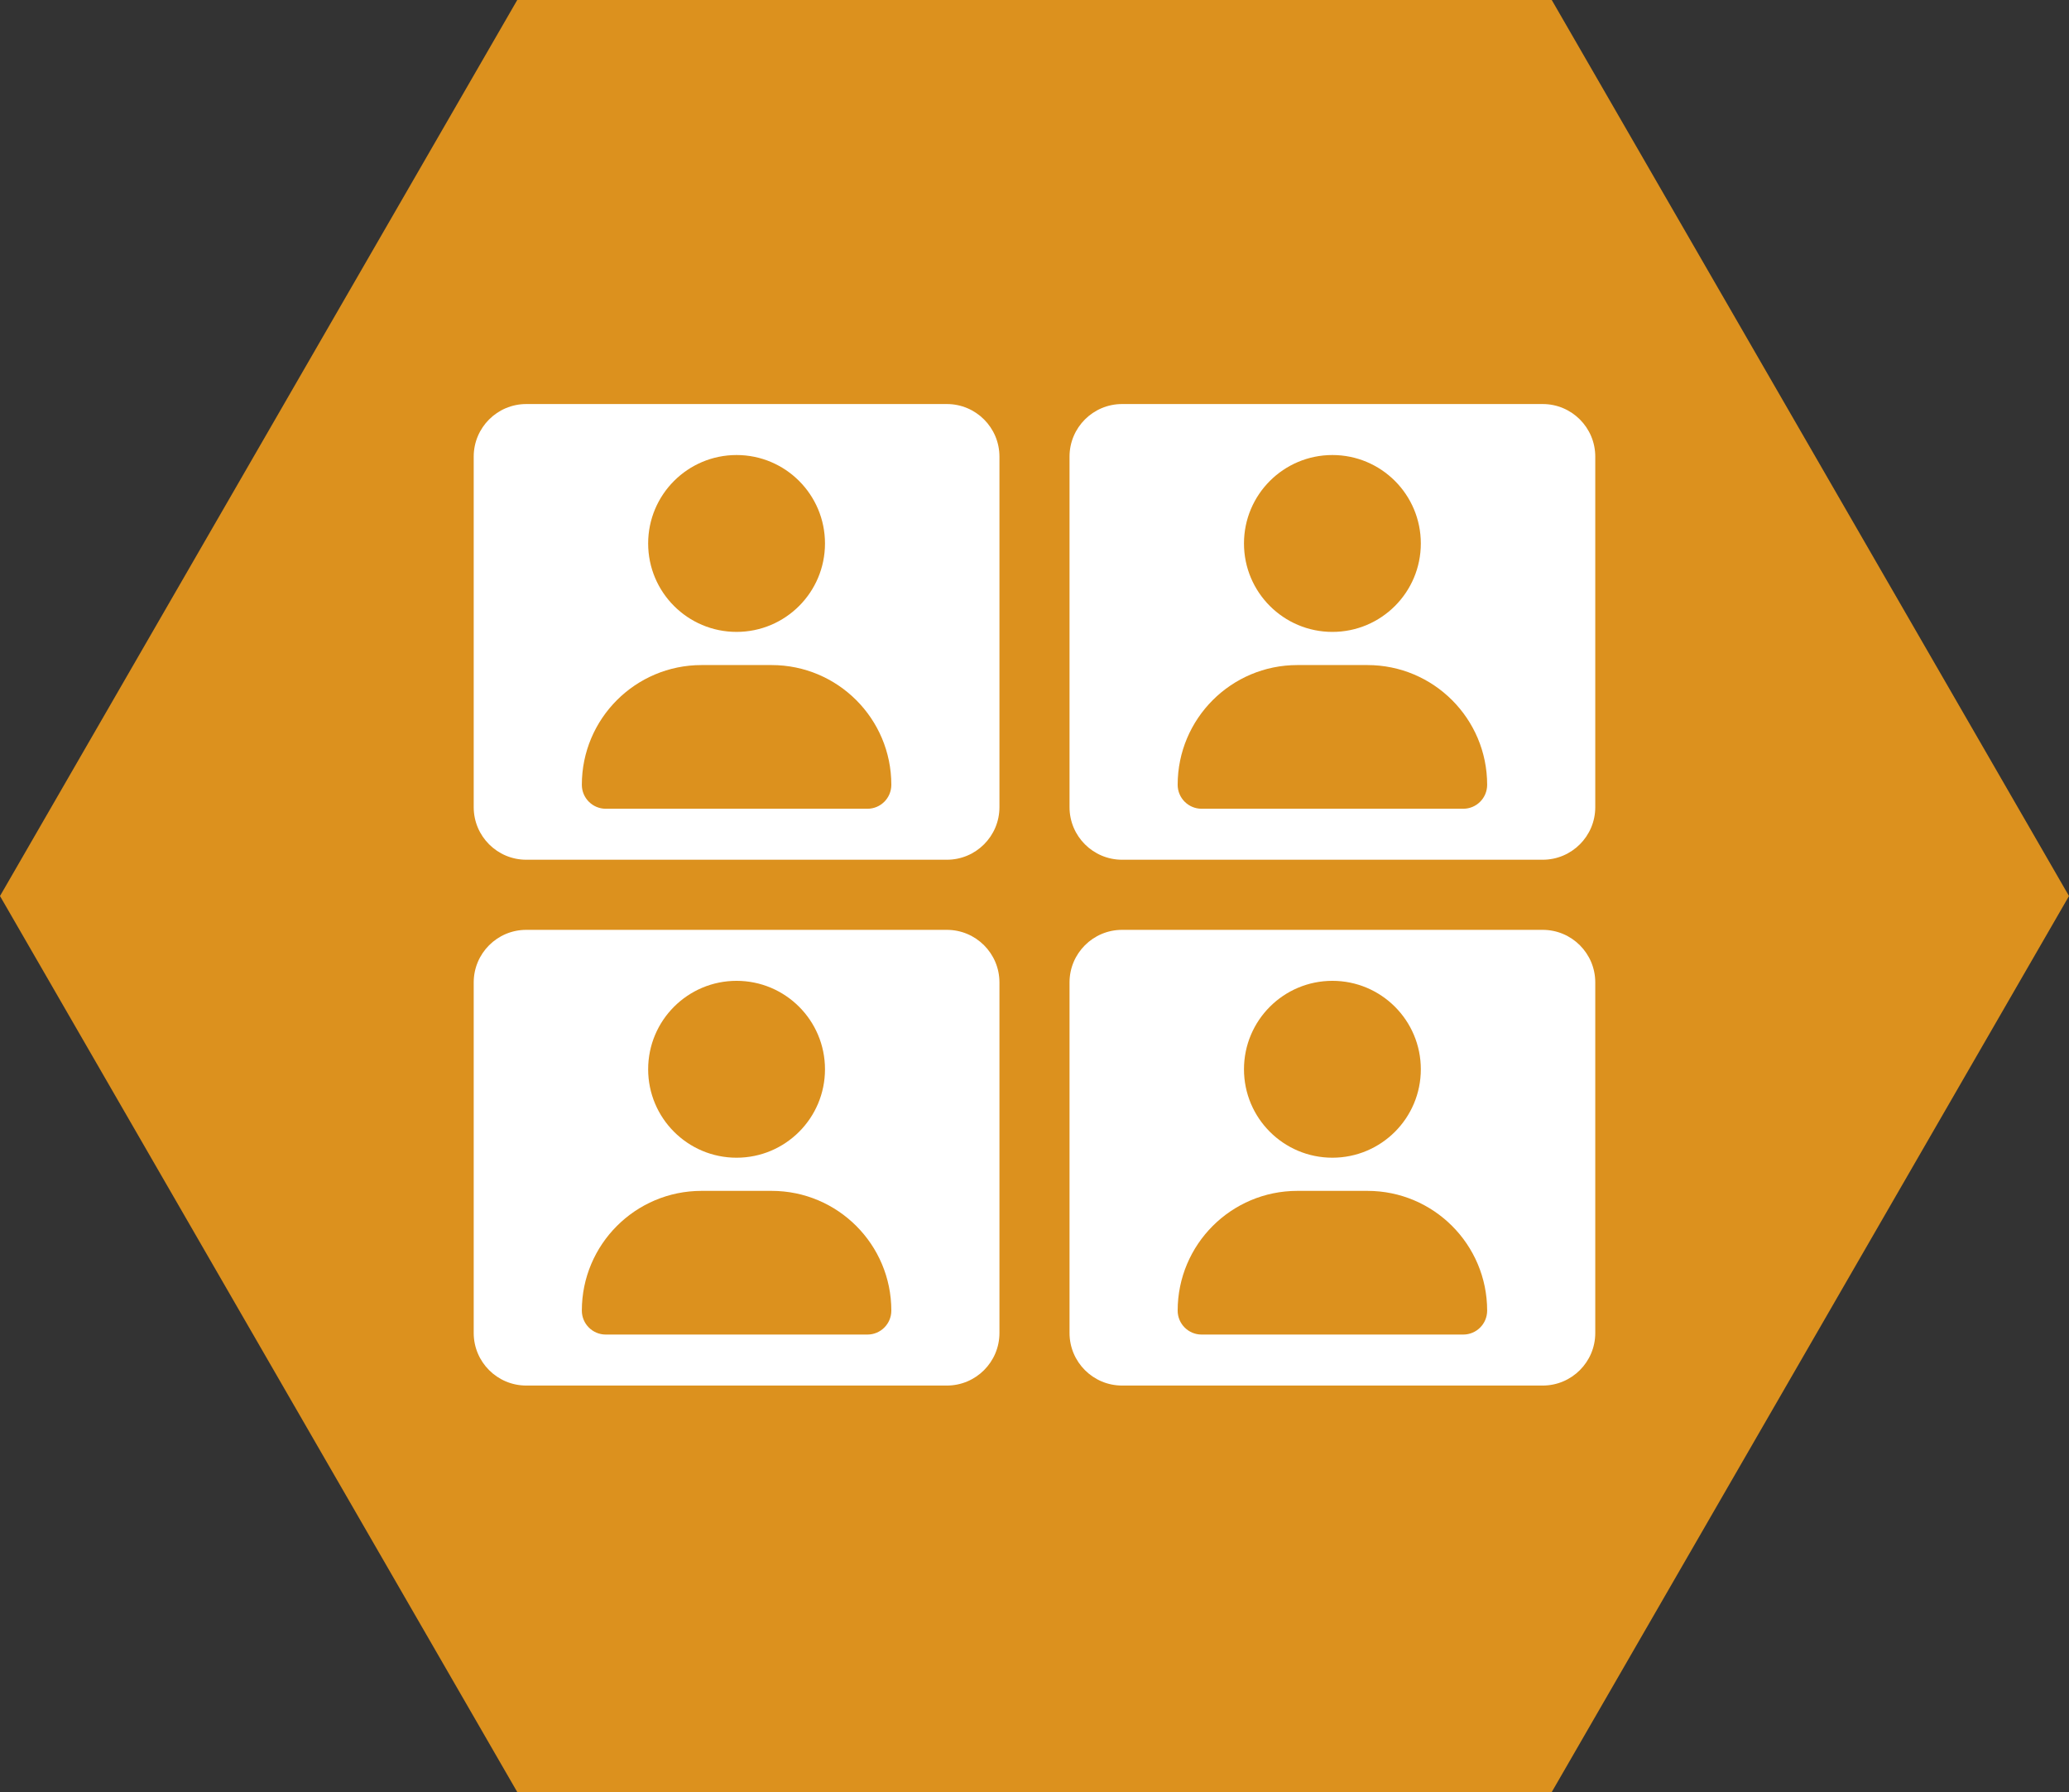
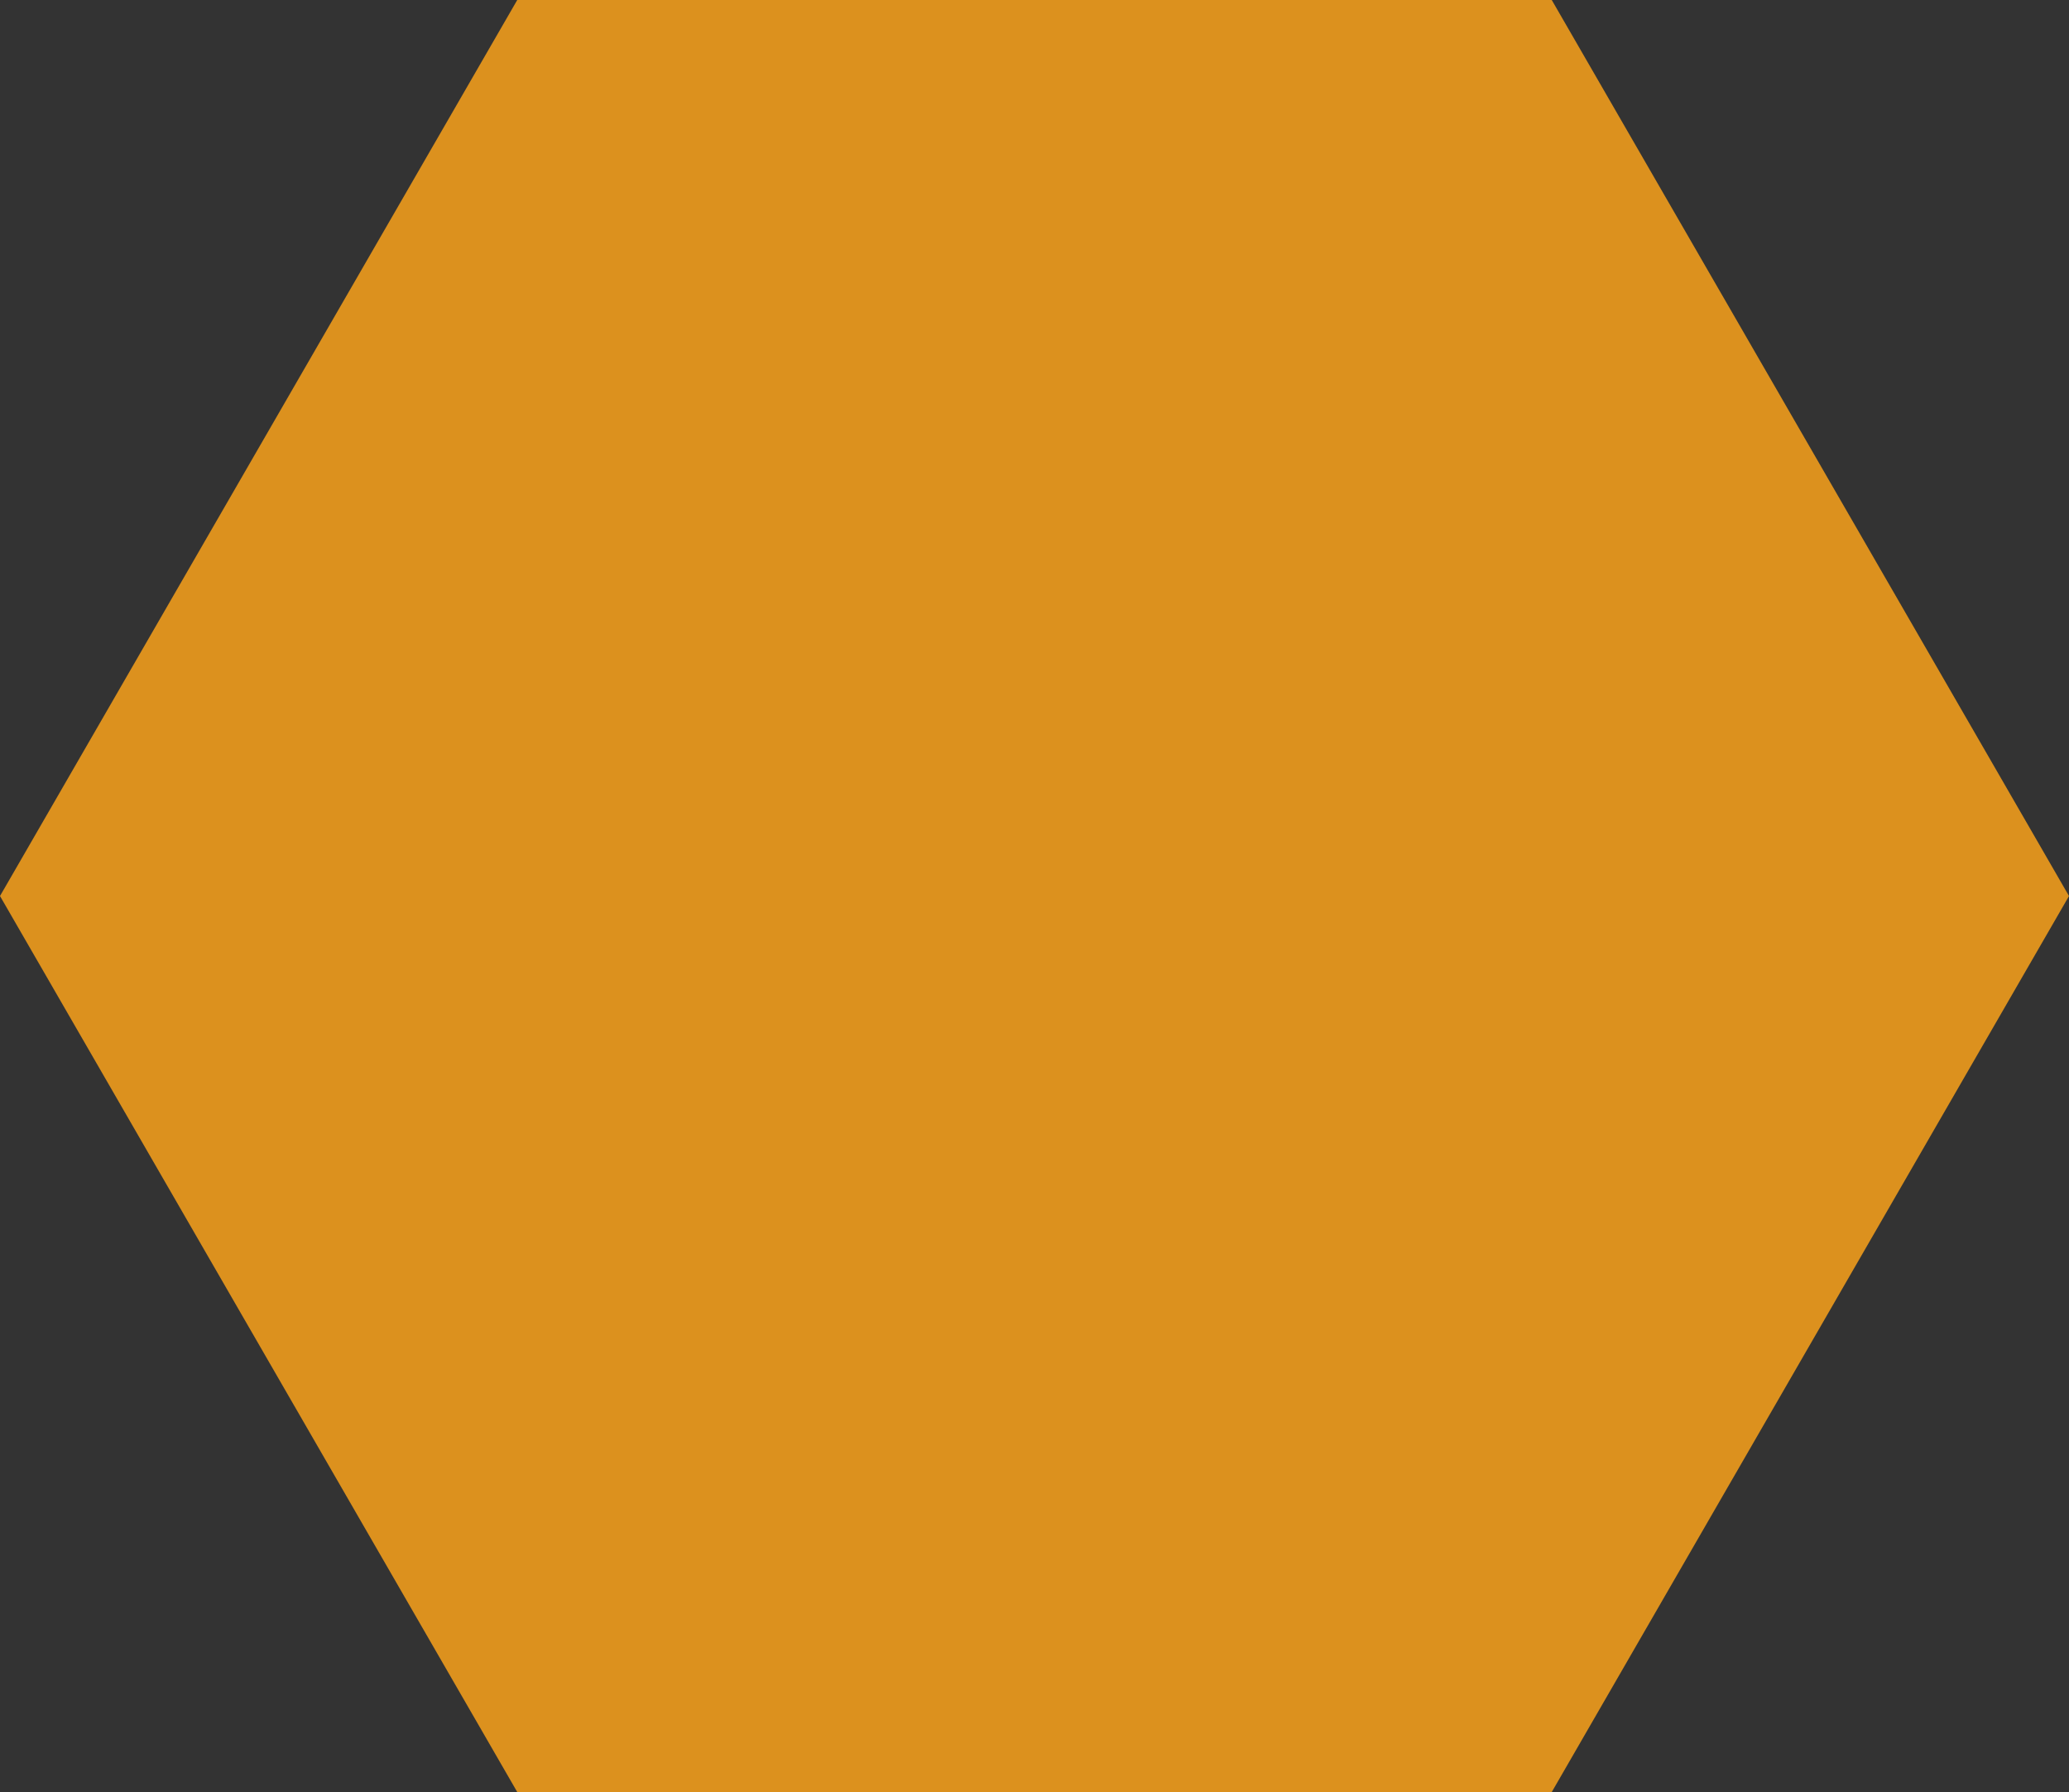
<svg xmlns="http://www.w3.org/2000/svg" version="1.1" id="Ebene_1" x="0px" y="0px" width="312px" height="270.199px" viewBox="0 0 312 270.199" enable-background="new 0 0 312 270.199" xml:space="preserve">
  <rect x="0" y="0" width="312" height="270.199" fill="#333333" stroke="none" />
  <polygon fill="#DC911E" points="78,270.199 0,135.1 78,0 234,0 312,135.1 234,270.199 " />
-   <path fill="#FFFFFF" d="M232.633,140.2h-63.422c-4.378,0-7.929,3.549-7.929,7.927v52.854c0,4.376,3.551,7.928,7.929,7.928h63.422  c4.378,0,7.929-3.552,7.929-7.928v-52.854C240.562,143.749,237.011,140.2,232.633,140.2z M200.922,147.887  c7.366,0,13.335,5.971,13.335,13.335c0,7.363-5.969,13.333-13.335,13.333c-7.364,0-13.333-5.97-13.333-13.333  C187.589,153.857,193.558,147.887,200.922,147.887z M220.648,201.22h-39.449c-1.994,0-3.61-1.618-3.61-3.611  c0-9.969,8.084-18.053,18.053-18.053h10.563c9.969,0,18.053,8.084,18.054,18.053C224.258,199.609,222.643,201.223,220.648,201.22z" />
-   <path fill="#FFFFFF" d="M142.784,140.2H79.363c-4.378-0.002-7.929,3.549-7.929,7.927v52.854c0,4.376,3.55,7.928,7.929,7.928h63.422  c4.379,0,7.929-3.552,7.929-7.928v-52.854C150.714,143.749,147.164,140.2,142.784,140.2z M111.073,147.887  c7.364,0,13.333,5.971,13.333,13.335s-5.969,13.334-13.333,13.334s-13.333-5.97-13.333-13.334S103.709,147.887,111.073,147.887z   M130.799,201.22H91.35c-1.994,0-3.61-1.618-3.61-3.611c0-9.969,8.084-18.053,18.053-18.053h10.563  c9.969,0,18.053,8.084,18.054,18.053C134.409,199.609,132.794,201.223,130.799,201.22z" />
-   <path fill="#FFFFFF" d="M232.633,60.92h-63.422c-4.378,0-7.929,3.549-7.929,7.927V121.7c0,4.379,3.551,7.928,7.929,7.928h63.422  c4.378,0,7.929-3.55,7.929-7.928V68.848C240.562,64.469,237.011,60.92,232.633,60.92z M200.923,68.608  c7.365,0,13.334,5.97,13.334,13.334s-5.969,13.334-13.334,13.334s-13.334-5.97-13.334-13.334S193.558,68.608,200.923,68.608z   M220.648,121.94h-39.448c-1.994,0-3.611-1.617-3.611-3.611c0-9.969,8.084-18.053,18.053-18.053h10.563  c9.969,0,18.053,8.084,18.054,18.053C224.258,120.33,222.643,121.944,220.648,121.94z" />
-   <path fill="#FFFFFF" d="M142.784,60.92H79.363c-4.378,0-7.929,3.549-7.929,7.927V121.7c0,4.379,3.55,7.928,7.929,7.928h63.422  c4.379,0,7.929-3.55,7.929-7.928V68.848C150.713,64.47,147.163,60.92,142.784,60.92z M111.073,68.608  c7.364,0,13.333,5.97,13.333,13.334c0,7.363-5.969,13.333-13.333,13.333S97.74,89.306,97.74,81.942  C97.74,74.578,103.709,68.608,111.073,68.608z M130.8,121.941H91.35c-1.994,0-3.61-1.618-3.61-3.611  c0-9.97,8.084-18.054,18.053-18.054h10.563c9.969,0,18.053,8.083,18.054,18.054C134.409,120.33,132.795,121.945,130.8,121.941z" />
</svg>